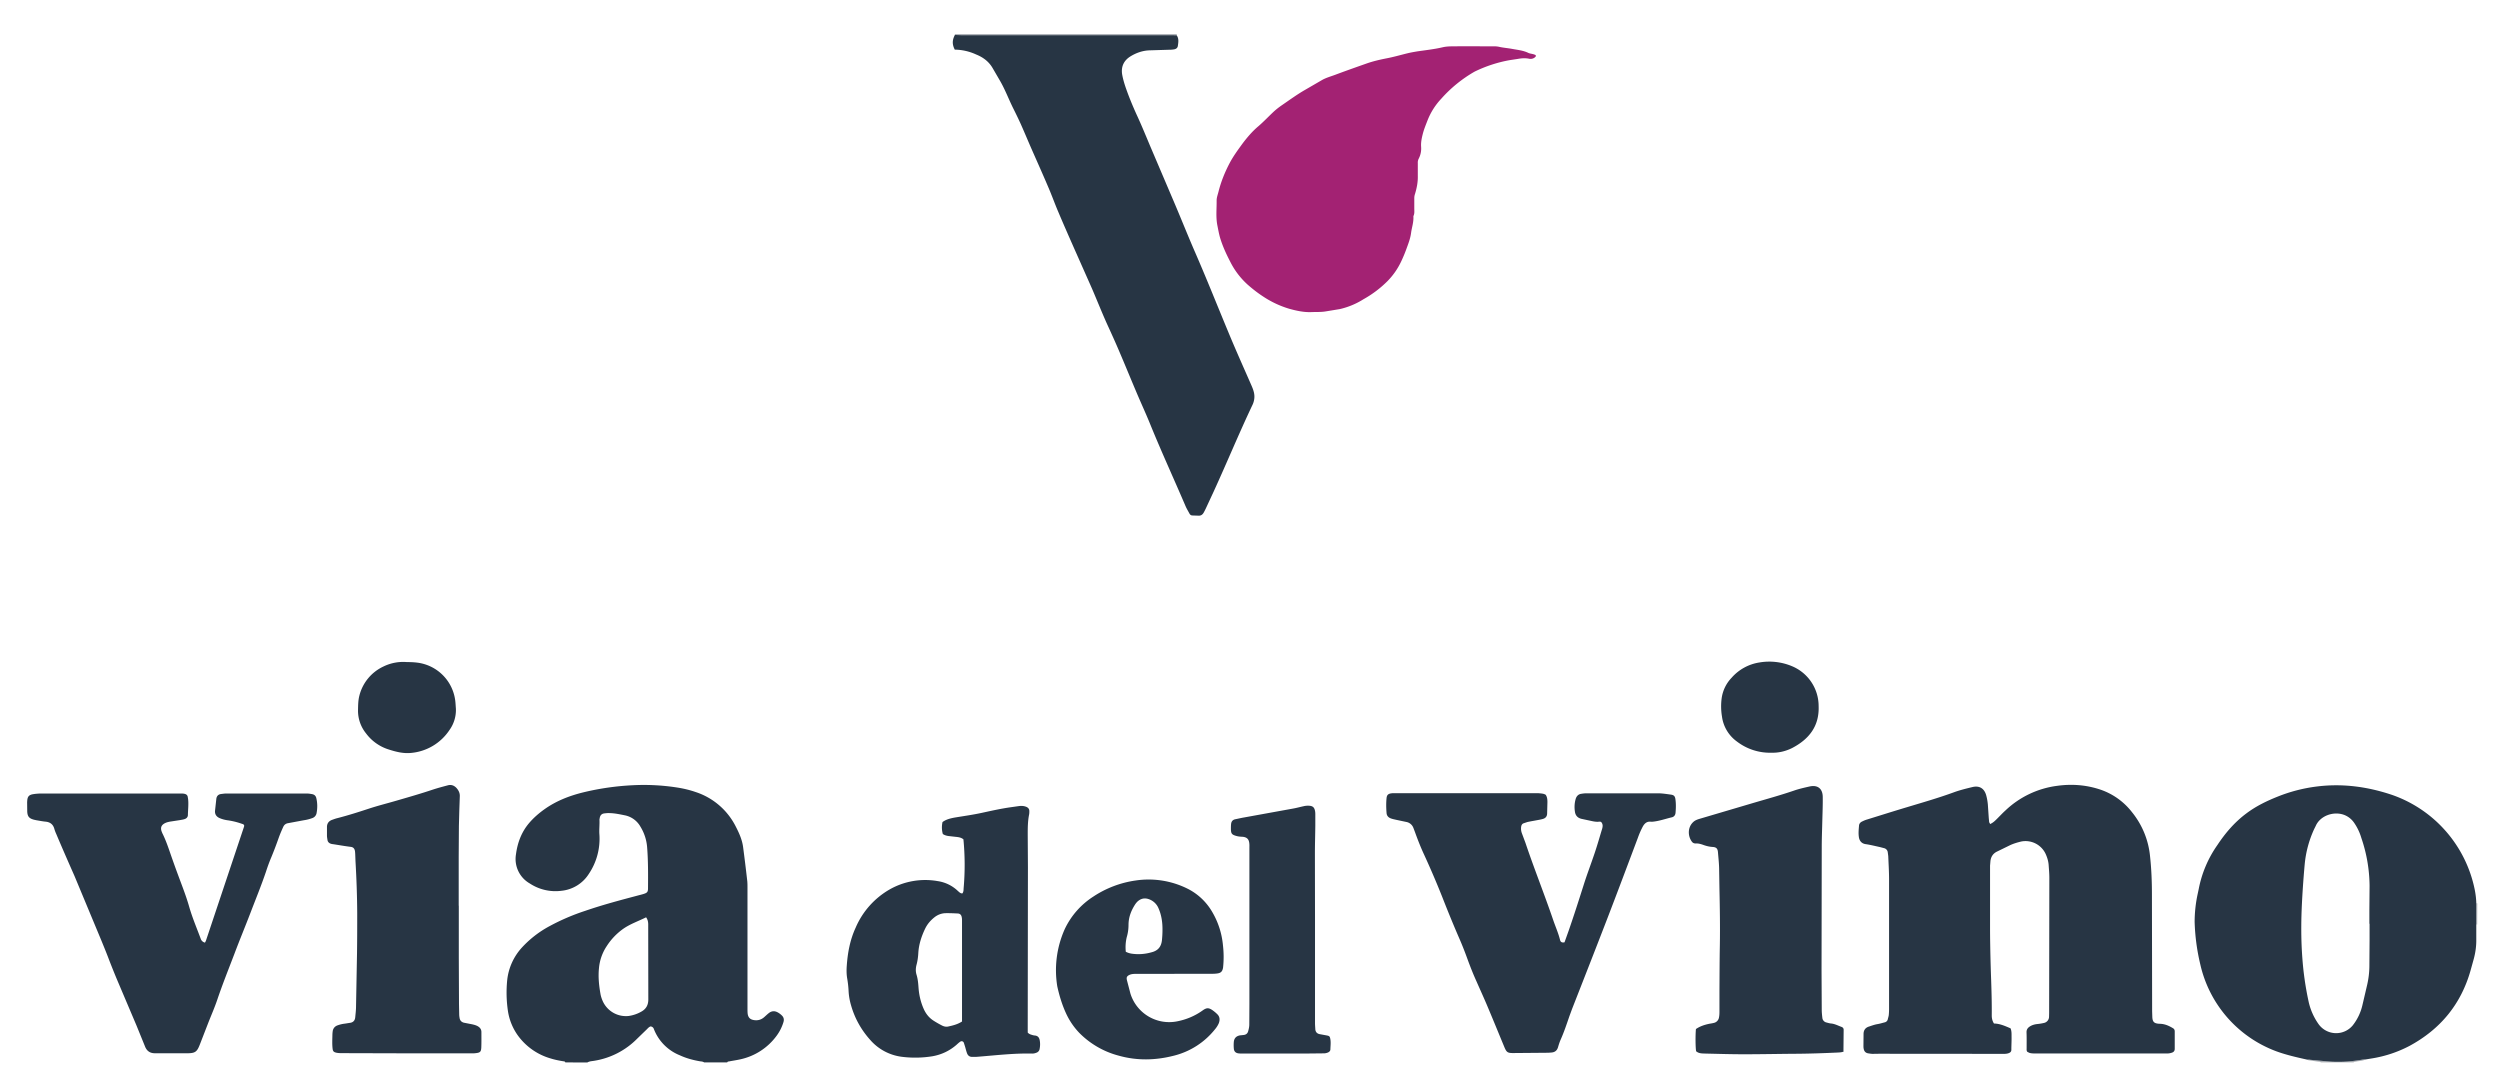
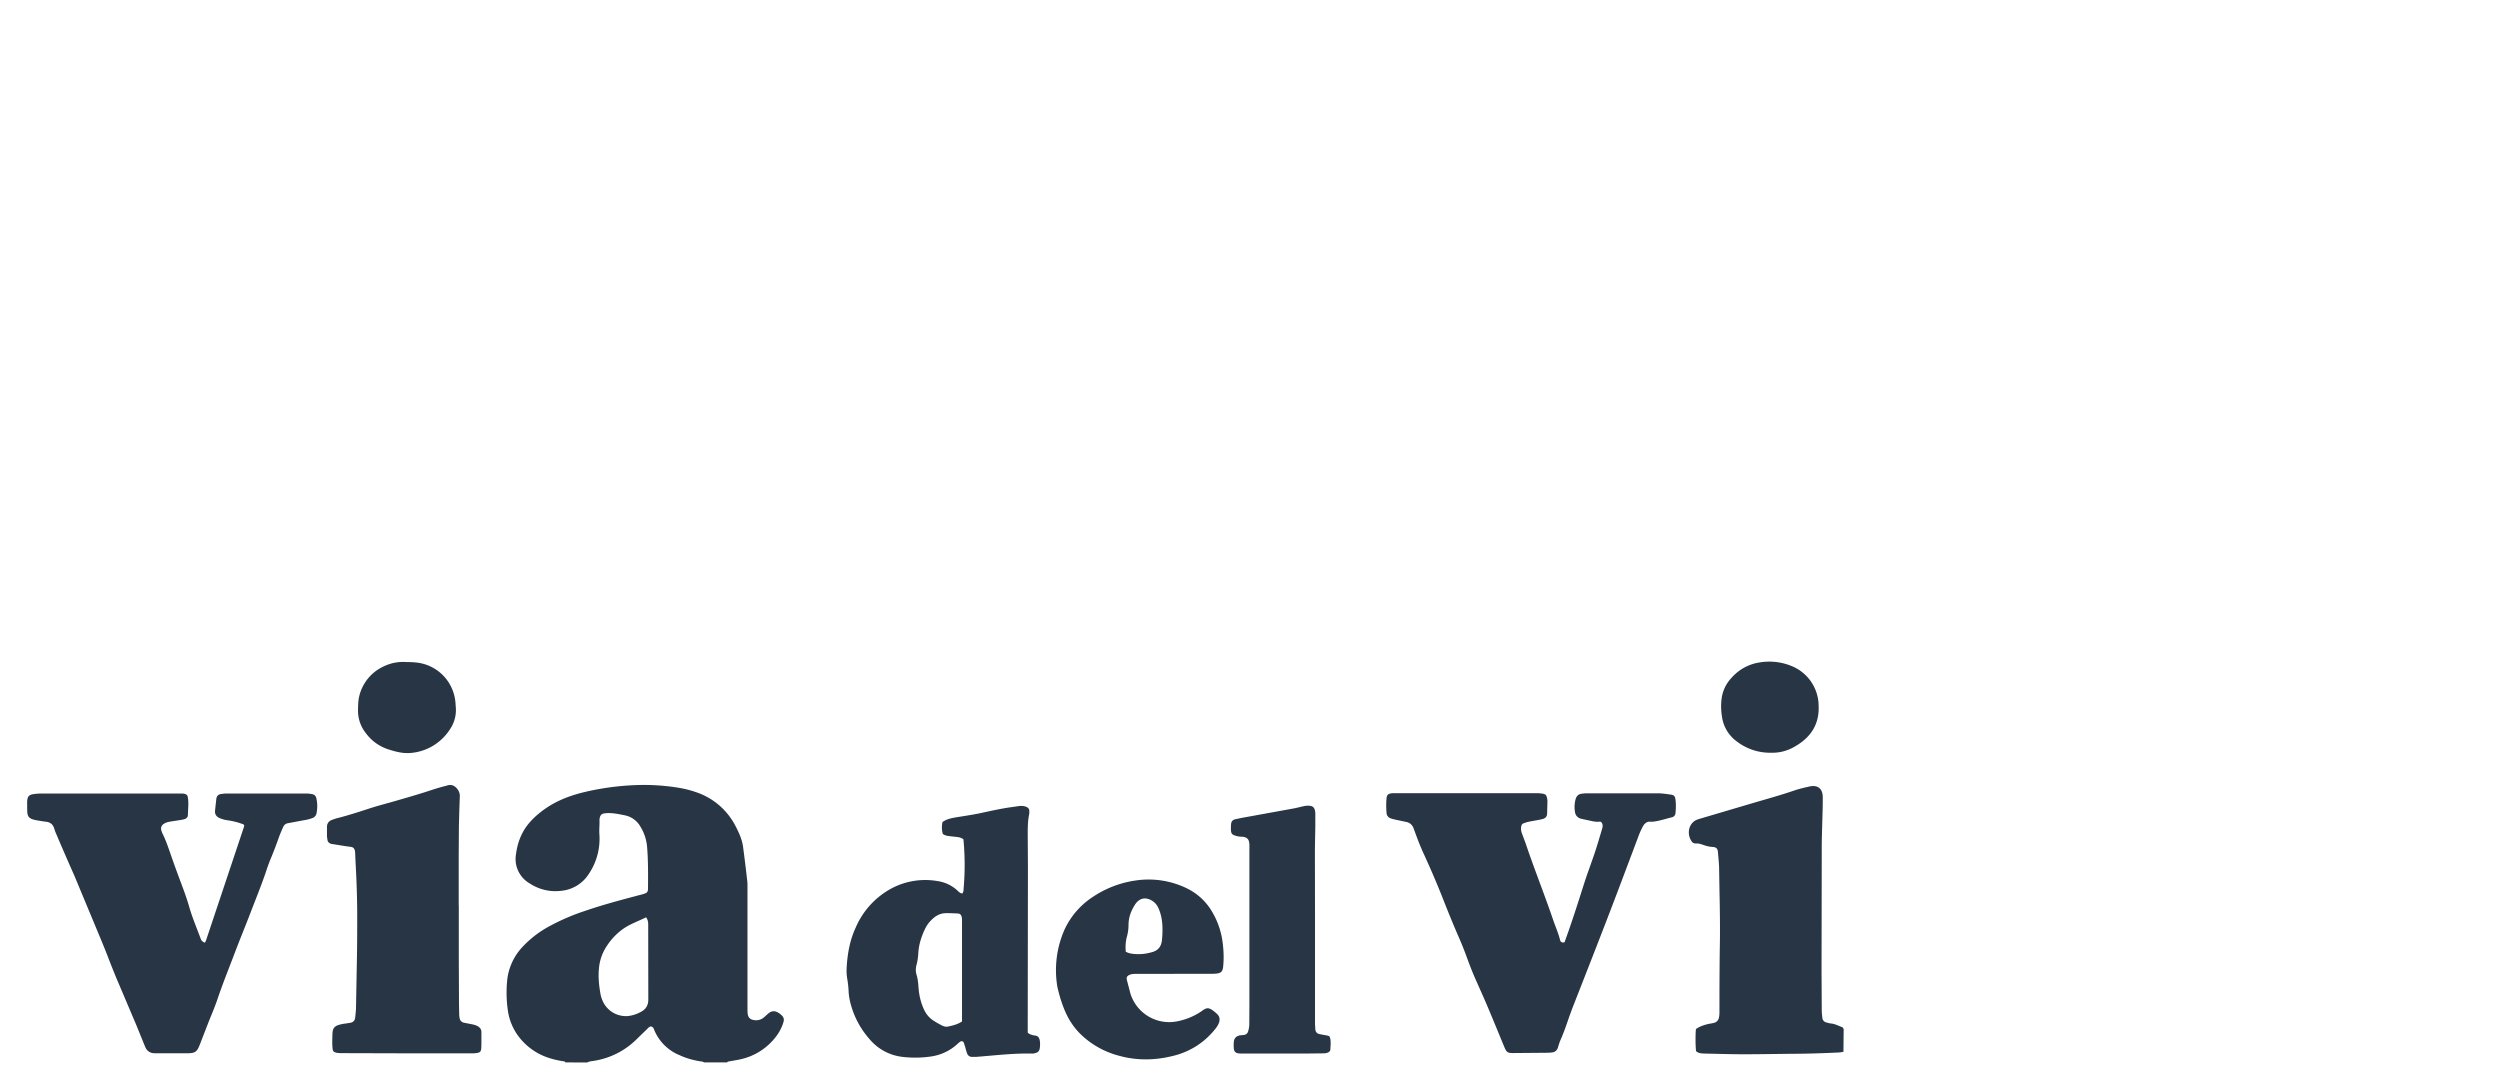
<svg xmlns="http://www.w3.org/2000/svg" viewBox="0 0 2488 1085.1">
  <path fill="#273544" d="M562.6 1057.3c-.3-1-1.1-1-1.9-1.1-4.3-.7-8.5-1.5-12.6-2.8a61.2 61.2 0 01-32.5-22.6 56 56 0 01-10.1-24.6 124.5 124.5 0 01-.7-31.1 57 57 0 0114.7-32.2 104 104 0 0127.6-21.3 214.5 214.5 0 0135.2-15.1c17.4-6 35.2-10.7 52.9-15.4 1.9-.5 3.7-.9 5.5-1.5 3.4-1.1 4.2-2 4.2-5.5.1-13.8.2-27.5-.9-41.2a45.7 45.7 0 00-6.7-20.3 22.9 22.9 0 00-15.5-11.2c-5-1-10-2.1-15.2-2.2-1.7-.1-3.5.1-5.2.3-2.5.3-4 1.8-4.5 4.3-.1.8-.4 1.6-.3 2.4.2 4.6-.4 9.2-.1 13.9a62.6 62.6 0 01-10.5 39.6 36.5 36.5 0 01-27.2 16.8 46.4 46.4 0 01-31.6-7.3 28 28 0 01-13.7-29c1.5-11.4 5.4-22 13-31 4.5-5.3 9.7-9.8 15.3-13.8 11.8-8.4 25-13.5 38.9-16.9a263 263 0 0148.3-7 216 216 0 0144 2.1c6.7 1 13.2 2.5 19.5 4.7a68.5 68.5 0 0139.7 34.2c3.3 6.4 6.3 13 7.3 20.2 1.5 11.4 2.9 22.8 4.2 34.3.2 2.1.2 4.2.2 6.2v120.5c0 1.8 0 3.5.2 5.3.6 3.8 2.5 5.6 6.3 6.2 3.9.6 7.3-.4 10.2-3 1.6-1.4 3-2.8 4.7-4.1 2.9-2.2 5.9-2.2 9-.4 1.4.8 2.7 1.8 3.8 2.9 1.9 1.8 2.4 4 1.6 6.6a44.7 44.7 0 01-6.6 13.3 60.6 60.6 0 01-36.6 23.8c-3.6.8-7.2 1.3-10.8 2-.8.1-1.6.1-2 1h-23c-1.2-.9-2.7-.9-4.1-1.1-6.9-1.2-13.7-3-20.1-6a46 46 0 01-26-26.7 3.7 3.7 0 00-3.1-2c-1.5.5-2.6 1.8-3.7 2.9l-9.6 9.3a77 77 0 01-42.2 21.9c-2.5.5-5.1.4-7.4 1.8l-21.9-.1zM643 912.9c-7.6 3.8-15.5 6.5-22.4 11.2a62.2 62.2 0 00-16.8 17.5 47 47 0 00-7.7 21.9c-.9 8.7 0 17.2 1.5 25.7.4 2.3 1.2 4.7 2.1 6.8a25.3 25.3 0 0025.9 15.1 35 35 0 0012.6-4.3c4.8-2.6 7-6.6 7-12.1l-.1-70.9v-4.3c-.1-2.1-.4-4.2-2.1-6.6z" />
-   <path fill="#AAAFB5" d="M950.3 34.8a1 1 0 01.1-.9h220.8l-.2 1.1-7.2-.1H956c-1.8.1-3.7 0-5.7-.1zM2353.9 1054.5c-2.8 1.5-6 1.3-9 2-.9.2-1.9 0-2.6.8h-32.6c-.9-.9-2-.6-3.1-.8l-9.2-1.3c-.4-.1-.8-.5-1.2-.7 1.3-.3 2.5.1 3.8.2 7 .7 14 1.5 21 1.8 9.9.5 19.8-.2 29.6-2h3.3zM2465.3 920l-.8.1v-21.2l.9.1-.1 21z" />
-   <path fill="#273544" d="M1980.6 820.1c2.6-1.2 4.4-2.8 6.1-4.5 3.1-3 6-6.2 9.2-9.1a91.7 91.7 0 0151.1-24.4c14.1-2 28.1-1.1 41.7 3.2a67 67 0 0133 22.9 82 82 0 0118 43.7c1.4 12.7 1.9 25.5 1.9 38.3l.2 116.1.2 6.2c.3 4.4 1.8 5.9 6.2 6.3l1.9.1c4.6.2 8.7 2.1 12.5 4.4 1.2.7 1.7 1.8 1.7 3.2v17.3c0 1.9-.9 3.1-2.5 3.7a15 15 0 01-4.2.9h-131.1c-2.4 0-4.8.1-7.1-.7l-1.9-1c-.8-1.2-.6-2.3-.6-3.4 0-5.3.1-10.6-.1-15.8-.1-2.8 1.1-4.5 3.2-5.9 2.3-1.5 4.9-2.2 7.7-2.5 2.2-.2 4.4-.6 6.6-1.1a6.3 6.3 0 004.9-5.8l.1-3.8.2-134.9c0-4.3-.4-8.6-.7-12.9-.3-3.7-1.4-7.2-2.9-10.6a22.1 22.1 0 00-24.5-12.5c-3.7.9-7.4 2-10.9 3.6l-12.9 6.3c-4 1.9-6.1 5-6.7 9.3l-.4 4.8v64.8c.1 16.5.5 32.9 1.1 49.4.4 11.7.7 23.3.6 35 0 2.8.6 5.4 2.2 7.9 5.9.1 11.1 2.5 16.5 4.8 1.1 2.6 1 5.3 1 8 .1 4.5-.2 8.9-.2 13.4 0 1.7-1 2.6-2.4 3.2-1.5.6-3.1.8-4.7.8l-124.8-.1-6.2.1c-1.4 0-2.9-.3-4.3-.5-2.8-.4-4.2-2.2-4.6-4.8-.2-.9-.2-1.9-.2-2.9l.1-11.5c0-3.8 1.8-6.4 5.5-7.5 2.7-.9 5.4-1.9 8.3-2.4 2.5-.4 5-1.2 7.4-1.8a3.9 3.9 0 002.9-2.9c.3-1.4.8-2.8 1-4.2.2-2.1.3-4.1.3-6.2V875c0-7.7-.5-15.3-.8-23l-.5-3.8a4.8 4.8 0 00-3.6-4.1l-4.2-1.1c-4.7-1-9.3-2.2-14.1-2.9-4.6-.6-6.5-3.9-6.9-7.4-.5-3.7-.1-7.4.2-11 .1-1.9 1.3-3.3 3-4.1 1.6-.8 3.2-1.5 4.9-2 13.3-4.1 26.5-8.3 39.9-12.3 15.6-4.7 31.3-9.2 46.6-14.8 6-2.2 12.2-3.7 18.4-5.2 7-1.7 11.9 1.3 13.8 8.3.8 2.9 1.3 5.9 1.6 8.9l.9 13.4.4 4.3 1 1.9zM950.3 34.8l5.7.2h207.8l7.2.1c2.4 3.3 1.7 7 1.2 10.6-.3 2-1.7 3-3.6 3.4a26 26 0 01-4.8.4l-19.6.6c-6.9.2-13.2 2.4-19 5.9-6.2 3.8-10 9.8-8.3 18.8.9 4.7 2.3 9.3 3.9 13.8 3 8.5 6.4 16.7 10.1 24.9 4.8 10.3 9.1 20.8 13.5 31.3l25.4 59.6c6.3 14.9 12.3 29.9 18.7 44.7 12 27.4 23 55.2 34.5 82.8 7.3 17.6 15.1 34.9 22.7 52.3 1.8 4.2 3.2 8.3 2.5 13-.3 2.1-.9 4.1-1.8 5.9-13.5 28.5-25.5 57.6-38.6 86.2l-7.9 17c-.7 1.4-1.4 2.9-2.2 4.2-1.1 1.8-2.7 2.8-4.8 2.7l-6.2-.2c-1.4 0-2.4-.8-3-2-1.3-2.4-2.7-4.7-3.8-7.2-11.8-27.6-24.4-54.9-35.7-82.8-4.3-10.5-9.1-20.8-13.5-31.3-5.7-13.4-11.2-26.9-16.9-40.2-3.3-7.8-6.8-15.5-10.3-23.2-6-12.9-11.2-26.2-16.8-39.2l-17.7-39.9c-5.3-12-10.6-24-15.7-36.1-3.4-7.9-6.3-16.1-9.7-24-5.8-13.7-11.9-27.2-17.9-40.9-3.3-7.6-6.5-15.3-9.9-22.9a494 494 0 00-7.9-16.4c-4.2-8.6-7.6-17.6-12.4-26L988 68c-3.8-6.7-9.6-11-16.6-13.8a52.4 52.4 0 00-21.2-4.8c-2.7-5.2-2.6-9.5.1-14.6zM2464.4 898.8v36.1c.1 6.6-.8 13.1-2.5 19.4l-3.2 11.5c-9.5 33.6-30 58.4-60.6 75a121.5 121.5 0 01-38 12.6l-6.1 1c-1.1 0-2.2 0-3.3.2-9.8 1.7-19.7 2.5-29.6 2-7-.4-14-1.2-21-1.8-1.3-.1-2.5-.5-3.8-.2-10.3-2.3-20.6-4.6-30.5-8.2a120.6 120.6 0 01-76.1-86.8 206.9 206.9 0 01-5.6-42.2 133 133 0 013.1-28.1l1-4.7a113 113 0 0118.4-43.4c8-12.1 17.3-23 29-31.7 9.7-7.3 20.5-12.5 31.6-16.9a156.7 156.7 0 0176.2-10c12.9 1.5 25.5 4.5 37.8 8.7a126.4 126.4 0 0181.6 93.8c.9 4.5 1.5 9.1 1.6 13.7zm-106.2 20.5h-.2v-13.9l.2-24a150.3 150.3 0 00-8.2-47.5 52.5 52.5 0 00-7.2-15.1 21.3 21.3 0 00-9.6-7.7c-10.4-4.1-24.1.5-28.6 10.9l-1.5 3a107.5 107.5 0 00-9.5 35.5 971.6 971.6 0 00-2.7 38.3c-.9 18.2-1 36.4.4 54.7a307 307 0 006.1 42.7 61.4 61.4 0 0010.4 23.5 21.5 21.5 0 0033.7.7 51 51 0 009.6-20.2l4.7-20.1a86.5 86.5 0 002.2-17.6l.2-26.9v-16.3z" />
-   <path fill="#A32273" d="M1528.4 54.9v1.3a6.7 6.7 0 01-6.4 2.3c-3.8-.8-7.5-.6-11.3.1l-8.5 1.3a132.8 132.8 0 00-34.7 11.4 131.8 131.8 0 00-33.2 27 67.2 67.2 0 00-13.5 21.2c-1.8 4.7-3.8 9.4-5 14.4-1 4-1.8 8-1.5 12.2.3 4.2-.5 8.2-2.5 12a8.5 8.5 0 00-.8 4.2v12.5c.2 6.3-1 12.3-2.8 18.3-.5 1.4-.7 2.8-.7 4.2v10.1c0 2.5.4 5.1-.8 7.5l-.1.5c.4 5.7-1.6 11-2.3 16.5-.8 5.9-3 11.3-5 16.8a144 144 0 01-4.8 11.4 71 71 0 01-13.5 19.5 107.5 107.5 0 01-23.9 18.1 76 76 0 01-23.7 9.9l-14 2.3c-4.8.8-9.5.5-14.3.7-7.5.3-14.8-1.3-22-3.3a97 97 0 01-26.6-12.6c-5.2-3.4-10-7.2-14.7-11.3a77.2 77.2 0 01-17.5-23c-3.9-7.5-7.4-15.1-9.9-23.2-1.3-4.3-2-8.6-2.9-13-1.6-8.3-.6-16.6-.7-24.8 0-2.9 1.2-5.9 1.9-8.8 2.5-9.9 6.3-19.3 11.1-28.4 3.6-6.8 8.1-12.9 12.6-19.1 4.8-6.4 10-12.5 16.1-17.6 5.2-4.5 9.9-9.5 14.9-14.2 2.6-2.4 5.3-4.5 8.2-6.5 7.6-5.2 15.1-10.7 23.1-15.3l16.9-9.8c4.2-2.4 8.8-3.6 13.3-5.3 10.4-3.9 20.9-7.6 31.4-11.3 6.3-2.2 12.8-3.7 19.4-5 6.9-1.3 13.5-3.2 20.3-4.9 3.6-.9 7.1-1.5 10.7-2.1 8.3-1.2 16.6-2.1 24.8-4 3.7-.9 7.6-1 11.4-1 13.4-.1 26.9 0 40.3 0 1.8 0 3.5.2 5.2.6 4.2.9 8.5 1.2 12.7 2 5.4 1 11 1.5 16 4 2.1.9 4.8.8 7.3 2.2z" />
-   <path fill="#273544" d="M204 938.1l.9-1.8 38-113.7.1-1.2c-.5-1.2-1.6-1.3-2.4-1.6a72 72 0 00-14.4-3.5c-2.7-.4-5.3-1.1-7.8-2.2-3.1-1.4-4.7-3.8-4.4-7.3l1.3-11.9c.4-2.7 1.9-4.3 4.7-4.7 1.7-.2 3.5-.5 5.2-.5h80.1c1.7 0 3.5.3 5.2.6 2.3.4 3.8 1.7 4.3 4 1.2 5.1 1.2 10.1.2 15.2a6.4 6.4 0 01-4.3 4.7 40.4 40.4 0 01-8.3 2.1l-15.6 2.9c-2.4.4-4 1.6-5 3.9-1.6 3.5-3.1 7-4.4 10.6-2.3 6.6-4.8 13.2-7.5 19.7-2 4.7-3.7 9.5-5.3 14.4-4.7 13.8-10.2 27.2-15.4 40.8-5.2 13.6-10.8 27-15.9 40.6-5.8 15.2-11.9 30.4-17.1 45.8-2.6 7.7-5.9 15.2-8.9 22.8l-8.3 21.4c-2.9 7.6-4.7 9-12.7 9h-32.1c-4.9 0-8.1-2.2-9.9-6.8l-8.5-20.9-19.1-45c-2.9-6.9-5.7-13.9-8.4-20.9-2.3-6.1-4.8-12.2-7.3-18.3l-26.9-64.6C68 857.9 61.9 844 56 830a35 35 0 01-2-5.4c-1.3-4.3-4.2-6.5-8.8-6.9-3-.3-6-.9-9-1.4l-2.3-.5c-5-1.3-6.6-3.3-6.8-8.4l-.1-9.1.1-1.4c.3-4.1 1.7-5.8 5.7-6.5 3-.5 6-.7 9.1-.7H179.6c1.6 0 3.2 0 4.7.5 1.3.4 2.2 1.3 2.5 2.6l.4 2.4c.6 5.3-.1 10.5-.2 15.8 0 2.2-1.4 3.6-3.4 4.2-1.5.5-3.1.7-4.7 1l-8.5 1.3c-2 .3-4.1.7-6 1.6-3.7 1.8-4.9 4.4-3.6 8.2l.7 1.8c4.2 8.3 6.9 17.2 10 25.9 3 8.6 6.2 17.1 9.4 25.7 2.7 7.2 5.3 14.4 7.4 21.8 3.1 10.8 7.5 21.1 11.4 31.6a5.8 5.8 0 004.3 4zM1538.3 791c1.5 2.2 1.7 4.8 1.7 7.3l-.3 11.5c-.1 2.8-1.7 4.5-4.2 5.2-2 .6-4 .9-6.1 1.3-3.1.6-6.3 1.1-9.4 1.8l-3.6 1.2c-1.5.5-2.2 1.7-2.5 3.2-.4 2.4-.1 4.8.8 7.1l3.5 9.4c8.6 25.6 18.7 50.7 27.4 76.2 2.3 6.8 5.3 13.4 7 20.4.5 2 2 2.7 4.4 2.2l4-11.2c5.3-15.2 10.2-30.6 15.1-46 3.4-10.8 7.5-21.4 11.1-32.2 2.6-7.7 4.8-15.6 7.2-23.4.7-2.4 1-4.7-.8-6.8-.9-.7-1.8-.5-2.8-.4-2.8.2-5.4-.4-8.1-1l-8.4-1.8c-3.9-.8-6.3-3.1-6.9-7-.7-4.3-.5-8.6.7-12.8.8-2.8 2.6-4.8 5.6-5.2 1.7-.3 3.5-.5 5.2-.5h71c4.3 0 8.6.7 12.9 1.3 3.1.4 4.2 1.6 4.6 4.7.6 4.4.5 8.9.1 13.4-.2 2.3-1.5 4-3.7 4.5-6.5 1.5-12.9 3.9-19.6 4.4h-1c-4.2-.6-6.6 1.7-8.4 5a83.1 83.1 0 00-4.8 11c-10 26.6-20 53.3-30.2 79.8-11.6 30.1-23.4 60.2-35.2 90.3l-2.8 7.6c-2.7 7.9-5.3 15.7-8.7 23.3-1 2.3-1.8 4.8-2.5 7.2-1 3.6-3.3 5.3-6.9 5.5l-2.9.2-35 .3c-5.4 0-6.5-.8-8.6-5.8-5.7-13.7-11.3-27.5-17.1-41.2-3.4-8.1-7.1-16.1-10.6-24.1-3.5-7.7-6.6-15.6-9.5-23.6-2.5-6.9-5.2-13.7-8.2-20.5-5.9-13.6-11.5-27.4-16.9-41.2a871.5 871.5 0 00-17.6-41c-3.4-7.3-6.3-14.7-9-22.2l-1.7-4.5a9.3 9.3 0 00-7.1-5.9l-9.9-2.1c-1.7-.4-3.4-.7-5.1-1.3-2.7-.9-4.4-2.7-4.6-5.5-.4-4.9-.5-9.9 0-14.8.3-3.2 1.7-4.4 5-4.8 1.3-.2 2.6-.1 3.8-.1h142.5c2.4.3 4.9.2 7.1 1.6zM957.8 889.1c1.2-1.6 1.1-3.4 1.2-5.1a264 264 0 00-.2-48.7c-2.5-2-5.2-2.2-7.9-2.5l-7.1-.8c-1.9-.3-3.8-.8-5.5-2a24 24 0 01-.3-11.9c3.8-2.8 8.3-3.8 12.9-4.6 8.5-1.4 17.1-2.6 25.5-4.4 9.7-2.1 19.4-4.3 29.2-5.7l8.5-1.2c2.4-.3 4.8-.2 7.1.7 2 .8 3.2 2.1 3.2 4.3 0 1.1 0 2.3-.2 3.3-1.4 6.8-1.4 13.7-1.4 20.5l.2 32.1-.2 158.9v5.6c1.4 1.6 3.1 2 4.8 2.5.9.3 1.9.4 2.8.5 2.5.4 3.8 2 4.3 4.5.6 3 .5 6-.1 9a4.7 4.7 0 01-3 3.5c-1.5.6-3 1-4.7.9-18.6-.4-37 1.9-55.5 3.3h-4.3c-2.3-.1-3.9-1.4-4.7-3.6-.8-2.1-1.3-4.3-1.9-6.4l-1.3-4.1c-.7-1.5-2.3-1.9-3.6-1-1.3.9-2.5 2-3.7 3.1-6.9 6-14.9 9.8-24 11.4a107 107 0 01-30.6.5 50 50 0 01-31.1-16.6c-9-10-15.5-21.5-19.2-34.5a61.2 61.2 0 01-2.5-14.6c-.2-4.2-.7-8.3-1.4-12.4s-.7-8.3-.4-12.4c.9-13.2 3.3-26 8.9-38.1a80.3 80.3 0 0133.9-38 71.6 71.6 0 0147.8-8.2 36.7 36.7 0 0120 9.8c1.4 1.2 2.6 2.6 4.5 2.4zm-.4 127.5v-3.2-96.9c0-1.3 0-2.6-.3-3.8-.4-2.2-1.7-3.5-3.9-3.6-4.1-.2-8.3-.4-12.5-.3-4.1.2-7.8 1.7-11 4.3-3.7 3-6.7 6.5-8.8 10.7-3.8 7.8-6.5 16-7 24.7-.2 3.8-.7 7.6-1.7 11.4-.9 3.3-1.1 6.7-.1 10 1.3 4.2 1.7 8.4 2 12.7.5 7.4 2.1 14.5 5.1 21.3 2.1 4.8 5.2 8.8 9.6 11.7a99 99 0 008.3 4.8c2 1.1 4.3 1.7 6.5 1.2 4.6-1 9.3-2.1 13.8-5zM456.6 901.5v51.3l.2 46.5.2 10.1c0 1.3.2 2.6.4 3.8.4 2.4 1.9 4 4.3 4.6l5.6 1.1c2.7.5 5.4 1 7.8 2.2 2.4 1.3 4 3.1 4 6 0 5.1.1 10.2-.1 15.3-.2 4.3-1.1 5.2-5.5 5.7-1.3.2-2.6.2-3.8.2h-58.5l-70.1-.2c-2.1 0-4.2 0-6.2-.4-2.7-.6-3.6-1.4-3.9-4.1-.5-4.3-.3-8.6-.2-12.9 0-1.4.1-2.9.3-4.3a7 7 0 014.4-5.8c2.6-1 5.2-1.6 7.9-1.9l5.7-.9c2.6-.6 4.1-2.4 4.4-5.1.3-3.2.7-6.4.8-9.6l1-54.2c.2-13.4.2-26.9.2-40.3-.1-17.1-.7-34.2-1.7-51.3l-.3-7.7c-.1-1.1-.1-2.3-.4-3.3-.5-2-1.7-3.2-4-3.5-5.7-.7-11.4-1.7-17.1-2.6a20 20 0 01-2.4-.4c-2-.6-3.4-1.8-3.7-3.9-.2-1.4-.5-2.8-.5-4.3v-8.2c-.1-3.9 1.8-6.4 5.4-7.6 1.7-.6 3.3-1.2 5-1.6 10.5-2.7 20.9-6 31.2-9.4 9.1-3 18.4-5.3 27.6-8 12.1-3.5 24.3-7 36.2-11 4.9-1.6 9.8-2.9 14.7-4.2 3.4-1 6.3 0 8.7 2.5 2.1 2.3 3.5 5 3.4 8.2l-.5 14.4-.4 15.3-.2 30.7v48.5l.1.3zM1834.6 1046.6c-1.8.7-3.9.8-6 .9-13.4.6-26.8 1.1-40.3 1.2-17.6.1-35.2.5-52.8.5-12.8 0-25.6-.4-38.4-.7-3.2-.1-6.5 0-9.1-2.3-.7-3.3-.8-16.5-.2-22.1 3.9-2.7 8.4-4.2 13.1-5.2 1.6-.3 3.2-.5 4.7-.9a6.6 6.6 0 005.1-5.2c.4-1.9.5-3.8.5-5.7v-20.6c.1-15.3.1-30.7.4-46 .3-18.5 0-37.1-.4-55.6l-.3-18.7c0-6.1-.7-12.1-1.2-18.2-.3-3.5-1.7-4.9-5.2-5.1-3.4-.2-6.6-1-9.8-2.2-2.3-.8-4.6-1.4-7-1.3-1.7.1-3.1-.5-4.1-2-3.9-5.4-4.2-14 1.5-19.3 1.8-1.7 4-2.5 6.3-3.2l53.8-15.9c13.3-3.9 26.7-7.6 39.9-12.1 5.1-1.8 10.5-3 15.8-4.2 8.1-1.8 13.1 2.2 13.1 10.6.1 7.5-.2 15-.4 22.5-.2 9.1-.6 18.2-.6 27.3l-.2 122.8.2 38.9c0 2.7.3 5.4.6 8.1a5.2 5.2 0 004.2 4.7c1.5.4 3.1.9 4.7 1 3.6.4 6.7 2.1 10 3.3 1.5.5 2.4 1.5 2.3 3.2l-.2 20.6c.3.5.1.6 0 .9zM1168.8 969.2h-38.4c-2.1 0-4.2.1-6.1.9-2.9 1.3-3.5 2.6-2.7 5.7l3.4 13a40.4 40.4 0 0046.2 27.7c9.4-1.8 18-5.4 25.8-11 3.8-2.7 5.9-2.7 9.6-.2 1.7 1.2 3.3 2.5 4.8 4 2.6 2.5 2.8 5.6 1.6 8.9a24 24 0 01-3.8 6.1 75.7 75.7 0 01-41.3 26.4c-18.1 4.6-36.4 5-54.5-.1a85.8 85.8 0 01-39.4-22.8 70.8 70.8 0 01-12.7-18.5c-4.2-8.9-7-18.2-9.1-27.7a100.2 100.2 0 017.5-57.1 78.1 78.1 0 0128.5-32.3 102 102 0 0141.8-15.9 86.9 86.9 0 0151.4 7.9 58.7 58.7 0 0124.9 23.2 79.6 79.6 0 0110.8 33.5 99 99 0 01.1 22c-.6 3.8-2.1 5.4-5.8 5.9a31 31 0 01-4.3.3h-38.4l.1.1zm-48.4-22c2.2 1.1 4 1.6 5.9 1.9a47 47 0 0019.4-1.3c6.7-1.6 10-5.5 10.7-12.4.3-3.2.5-6.4.5-9.6.1-7.6-.9-15-4-22a16.1 16.1 0 00-10.4-9.2c-3.4-1-6.6-.4-9.5 1.8-1.3 1-2.3 2.2-3.2 3.5-4.1 6.3-6.7 13-6.7 20.6a43 43 0 01-1.8 12.3 43.2 43.2 0 00-.9 14.4zM1308.7 915.9v102.2c0 2.1.2 4.1.3 6.2.2 2.8 1.8 4.4 4.4 4.9l7.1 1.3c2.5.5 2.9.9 3.4 3.3.7 3.5.2 7 .1 10.5 0 1.5-.9 2.3-2.1 3a11 11 0 01-5.1 1l-18.7.2h-61.4c-1.4 0-2.9 0-4.3-.2-2.8-.4-4.3-2-4.5-4.8-.2-2.2-.2-4.5 0-6.7.4-3.6 2.4-5.7 6.1-6.4l3.8-.4c2.3-.3 3.8-1.5 4.4-3.8.6-2.2 1.1-4.3 1.1-6.6l.1-20.6V844.1c0-1.6.1-3.2-.1-4.8-.4-4.1-2.3-6-6.3-6.5-1.3-.1-2.6-.1-3.8-.3-1.1-.1-2.2-.4-3.3-.7-4-1.2-4.8-2.3-4.9-6.6 0-1.8 0-3.5.2-5.3.3-2.5 1.7-4.1 4.2-4.6 3-.6 5.9-1.3 8.9-1.8l49-8.9c3.3-.6 6.5-1.5 9.8-2.2 2-.5 4.1-.7 6.2-.5 3.1.3 4.6 1.6 5.3 4.6.3 1.2.4 2.5.4 3.8v11.5c-.1 9.3-.4 18.5-.4 27.8l.1 66.3zM405 658.9c3 0 6.8.1 10.6.6a43.5 43.5 0 0137.5 38.1c.3 2.5.4 5.1.6 7.6a34 34 0 01-6.3 21.2 51.3 51.3 0 01-38.2 22.9c-7.8.8-15.2-1.1-22.6-3.5a44.6 44.6 0 01-22.3-15.9 35.9 35.9 0 01-8-23.1c.1-4.8.1-9.6 1.3-14.3a43.8 43.8 0 0123.8-29.1 44.8 44.8 0 0123.6-4.5zM1763.2 749.1a54.1 54.1 0 01-34.7-11.2 36.5 36.5 0 01-14.8-24.9 61 61 0 01-.3-18.1 36.7 36.7 0 019.9-20.4 46.2 46.2 0 0127.6-15.2 58.3 58.3 0 0132.5 3.7 43 43 0 0126.5 39.6c.8 20-9.5 33.1-26.5 41.9-6.8 3.4-14 4.8-20.2 4.6z" />
+   <path fill="#273544" d="M204 938.1l.9-1.8 38-113.7.1-1.2c-.5-1.2-1.6-1.3-2.4-1.6a72 72 0 00-14.4-3.5c-2.7-.4-5.3-1.1-7.8-2.2-3.1-1.4-4.7-3.8-4.4-7.3l1.3-11.9c.4-2.7 1.9-4.3 4.7-4.7 1.7-.2 3.5-.5 5.2-.5h80.1c1.7 0 3.5.3 5.2.6 2.3.4 3.8 1.7 4.3 4 1.2 5.1 1.2 10.1.2 15.2a6.4 6.4 0 01-4.3 4.7 40.4 40.4 0 01-8.3 2.1l-15.6 2.9c-2.4.4-4 1.6-5 3.9-1.6 3.5-3.1 7-4.4 10.6-2.3 6.6-4.8 13.2-7.5 19.7-2 4.7-3.7 9.5-5.3 14.4-4.7 13.8-10.2 27.2-15.4 40.8-5.2 13.6-10.8 27-15.9 40.6-5.8 15.2-11.9 30.4-17.1 45.8-2.6 7.7-5.9 15.2-8.9 22.8l-8.3 21.4c-2.9 7.6-4.7 9-12.7 9h-32.1c-4.9 0-8.1-2.2-9.9-6.8l-8.5-20.9-19.1-45c-2.9-6.9-5.7-13.9-8.4-20.9-2.3-6.1-4.8-12.2-7.3-18.3l-26.9-64.6C68 857.9 61.9 844 56 830a35 35 0 01-2-5.4c-1.3-4.3-4.2-6.5-8.8-6.9-3-.3-6-.9-9-1.4l-2.3-.5c-5-1.3-6.6-3.3-6.8-8.4l-.1-9.1.1-1.4c.3-4.1 1.7-5.8 5.7-6.5 3-.5 6-.7 9.1-.7H179.6c1.6 0 3.2 0 4.7.5 1.3.4 2.2 1.3 2.5 2.6l.4 2.4c.6 5.3-.1 10.5-.2 15.8 0 2.2-1.4 3.6-3.4 4.2-1.5.5-3.1.7-4.7 1l-8.5 1.3c-2 .3-4.1.7-6 1.6-3.7 1.8-4.9 4.4-3.6 8.2l.7 1.8c4.2 8.3 6.9 17.2 10 25.9 3 8.6 6.2 17.1 9.4 25.7 2.7 7.2 5.3 14.4 7.4 21.8 3.1 10.8 7.5 21.1 11.4 31.6a5.8 5.8 0 004.3 4zM1538.3 791c1.5 2.2 1.7 4.8 1.7 7.3l-.3 11.5c-.1 2.8-1.7 4.5-4.2 5.2-2 .6-4 .9-6.1 1.3-3.1.6-6.3 1.1-9.4 1.8l-3.6 1.2c-1.5.5-2.2 1.7-2.5 3.2-.4 2.4-.1 4.8.8 7.1l3.5 9.4c8.6 25.6 18.7 50.7 27.4 76.2 2.3 6.8 5.3 13.4 7 20.4.5 2 2 2.7 4.4 2.2l4-11.2c5.3-15.2 10.2-30.6 15.1-46 3.4-10.8 7.5-21.4 11.1-32.2 2.6-7.7 4.8-15.6 7.2-23.4.7-2.4 1-4.7-.8-6.8-.9-.7-1.8-.5-2.8-.4-2.8.2-5.4-.4-8.1-1l-8.4-1.8c-3.9-.8-6.3-3.1-6.9-7-.7-4.3-.5-8.6.7-12.8.8-2.8 2.6-4.8 5.6-5.2 1.7-.3 3.5-.5 5.2-.5h71c4.3 0 8.6.7 12.9 1.3 3.1.4 4.2 1.6 4.6 4.7.6 4.4.5 8.9.1 13.4-.2 2.3-1.5 4-3.7 4.5-6.5 1.5-12.9 3.9-19.6 4.4h-1c-4.2-.6-6.6 1.7-8.4 5a83.1 83.1 0 00-4.8 11c-10 26.6-20 53.3-30.2 79.8-11.6 30.1-23.4 60.2-35.2 90.3l-2.8 7.6c-2.7 7.9-5.3 15.7-8.7 23.3-1 2.3-1.8 4.8-2.5 7.2-1 3.6-3.3 5.3-6.9 5.5l-2.9.2-35 .3c-5.4 0-6.5-.8-8.6-5.8-5.7-13.7-11.3-27.5-17.1-41.2-3.4-8.1-7.1-16.1-10.6-24.1-3.5-7.7-6.6-15.6-9.5-23.6-2.5-6.9-5.2-13.7-8.2-20.5-5.9-13.6-11.5-27.4-16.9-41.2a871.5 871.5 0 00-17.6-41c-3.4-7.3-6.3-14.7-9-22.2l-1.7-4.5a9.3 9.3 0 00-7.1-5.9l-9.9-2.1c-1.7-.4-3.4-.7-5.1-1.3-2.7-.9-4.4-2.7-4.6-5.5-.4-4.9-.5-9.9 0-14.8.3-3.2 1.7-4.4 5-4.8 1.3-.2 2.6-.1 3.8-.1h142.5c2.4.3 4.9.2 7.1 1.6zM957.8 889.1c1.2-1.6 1.1-3.4 1.2-5.1a264 264 0 00-.2-48.7c-2.5-2-5.2-2.2-7.9-2.5l-7.1-.8c-1.9-.3-3.8-.8-5.5-2a24 24 0 01-.3-11.9c3.8-2.8 8.3-3.8 12.9-4.6 8.5-1.4 17.1-2.6 25.5-4.4 9.7-2.1 19.4-4.3 29.2-5.7l8.5-1.2c2.4-.3 4.8-.2 7.1.7 2 .8 3.2 2.1 3.2 4.3 0 1.1 0 2.3-.2 3.3-1.4 6.8-1.4 13.7-1.4 20.5l.2 32.1-.2 158.9v5.6c1.4 1.6 3.1 2 4.8 2.5.9.3 1.9.4 2.8.5 2.5.4 3.8 2 4.3 4.5.6 3 .5 6-.1 9a4.7 4.7 0 01-3 3.5c-1.5.6-3 1-4.7.9-18.6-.4-37 1.9-55.5 3.3h-4.3c-2.3-.1-3.9-1.4-4.7-3.6-.8-2.1-1.3-4.3-1.9-6.4l-1.3-4.1c-.7-1.5-2.3-1.9-3.6-1-1.3.9-2.5 2-3.7 3.1-6.9 6-14.9 9.8-24 11.4a107 107 0 01-30.6.5 50 50 0 01-31.1-16.6c-9-10-15.5-21.5-19.2-34.5a61.2 61.2 0 01-2.5-14.6c-.2-4.2-.7-8.3-1.4-12.4s-.7-8.3-.4-12.4c.9-13.2 3.3-26 8.9-38.1a80.3 80.3 0 0133.9-38 71.6 71.6 0 0147.8-8.2 36.7 36.7 0 0120 9.8c1.4 1.2 2.6 2.6 4.5 2.4zm-.4 127.5v-3.2-96.9c0-1.3 0-2.6-.3-3.8-.4-2.2-1.7-3.5-3.9-3.6-4.1-.2-8.3-.4-12.5-.3-4.1.2-7.8 1.7-11 4.3-3.7 3-6.7 6.5-8.8 10.7-3.8 7.8-6.5 16-7 24.7-.2 3.8-.7 7.6-1.7 11.4-.9 3.3-1.1 6.7-.1 10 1.3 4.2 1.7 8.4 2 12.7.5 7.4 2.1 14.5 5.1 21.3 2.1 4.8 5.2 8.8 9.6 11.7a99 99 0 008.3 4.8c2 1.1 4.3 1.7 6.5 1.2 4.6-1 9.3-2.1 13.8-5zM456.6 901.5v51.3l.2 46.5.2 10.1c0 1.3.2 2.6.4 3.8.4 2.4 1.9 4 4.3 4.6l5.6 1.1c2.7.5 5.4 1 7.8 2.2 2.4 1.3 4 3.1 4 6 0 5.1.1 10.2-.1 15.3-.2 4.3-1.1 5.2-5.5 5.7-1.3.2-2.6.2-3.8.2h-58.5l-70.1-.2c-2.1 0-4.2 0-6.2-.4-2.7-.6-3.6-1.4-3.9-4.1-.5-4.3-.3-8.6-.2-12.9 0-1.4.1-2.9.3-4.3a7 7 0 014.4-5.8c2.6-1 5.2-1.6 7.9-1.9l5.7-.9c2.6-.6 4.1-2.4 4.4-5.1.3-3.2.7-6.4.8-9.6l1-54.2c.2-13.4.2-26.9.2-40.3-.1-17.1-.7-34.2-1.7-51.3l-.3-7.7c-.1-1.1-.1-2.3-.4-3.3-.5-2-1.7-3.2-4-3.5-5.7-.7-11.4-1.7-17.1-2.6a20 20 0 01-2.4-.4c-2-.6-3.4-1.8-3.7-3.9-.2-1.4-.5-2.8-.5-4.3v-8.2c-.1-3.9 1.8-6.4 5.4-7.6 1.7-.6 3.3-1.2 5-1.6 10.5-2.7 20.9-6 31.2-9.4 9.1-3 18.4-5.3 27.6-8 12.1-3.5 24.3-7 36.2-11 4.9-1.6 9.8-2.9 14.7-4.2 3.4-1 6.3 0 8.7 2.5 2.1 2.3 3.5 5 3.4 8.2l-.5 14.4-.4 15.3-.2 30.7v48.5l.1.3zM1834.6 1046.6c-1.8.7-3.9.8-6 .9-13.4.6-26.8 1.1-40.3 1.2-17.6.1-35.2.5-52.8.5-12.8 0-25.6-.4-38.4-.7-3.2-.1-6.5 0-9.1-2.3-.7-3.3-.8-16.5-.2-22.1 3.9-2.7 8.4-4.2 13.1-5.2 1.6-.3 3.2-.5 4.7-.9a6.6 6.6 0 005.1-5.2c.4-1.9.5-3.8.5-5.7v-20.6c.1-15.3.1-30.7.4-46 .3-18.5 0-37.1-.4-55.6l-.3-18.7c0-6.1-.7-12.1-1.2-18.2-.3-3.5-1.7-4.9-5.2-5.1-3.4-.2-6.6-1-9.8-2.2-2.3-.8-4.6-1.4-7-1.3-1.7.1-3.1-.5-4.1-2-3.9-5.4-4.2-14 1.5-19.3 1.8-1.7 4-2.5 6.3-3.2l53.8-15.9c13.3-3.9 26.7-7.6 39.9-12.1 5.1-1.8 10.5-3 15.8-4.2 8.1-1.8 13.1 2.2 13.1 10.6.1 7.5-.2 15-.4 22.5-.2 9.1-.6 18.2-.6 27.3l-.2 122.8.2 38.9c0 2.7.3 5.4.6 8.1a5.2 5.2 0 004.2 4.7c1.5.4 3.1.9 4.7 1 3.6.4 6.7 2.1 10 3.3 1.5.5 2.4 1.5 2.3 3.2l-.2 20.6c.3.5.1.6 0 .9zM1168.8 969.2h-38.4c-2.1 0-4.2.1-6.1.9-2.9 1.3-3.5 2.6-2.7 5.7l3.4 13a40.4 40.4 0 0046.2 27.7c9.4-1.8 18-5.4 25.8-11 3.8-2.7 5.9-2.7 9.6-.2 1.7 1.2 3.3 2.5 4.8 4 2.6 2.5 2.8 5.6 1.6 8.9a24 24 0 01-3.8 6.1 75.7 75.7 0 01-41.3 26.4c-18.1 4.6-36.4 5-54.5-.1a85.8 85.8 0 01-39.4-22.8 70.8 70.8 0 01-12.7-18.5c-4.2-8.9-7-18.2-9.1-27.7a100.2 100.2 0 017.5-57.1 78.1 78.1 0 0128.5-32.3 102 102 0 0141.8-15.9 86.9 86.9 0 0151.4 7.9 58.7 58.7 0 0124.9 23.2 79.6 79.6 0 0110.8 33.5 99 99 0 01.1 22c-.6 3.8-2.1 5.4-5.8 5.9a31 31 0 01-4.3.3h-38.4l.1.1zm-48.4-22c2.2 1.1 4 1.6 5.9 1.9a47 47 0 0019.4-1.3c6.7-1.6 10-5.5 10.7-12.4.3-3.2.5-6.4.5-9.6.1-7.6-.9-15-4-22a16.1 16.1 0 00-10.4-9.2c-3.4-1-6.6-.4-9.5 1.8-1.3 1-2.3 2.2-3.2 3.5-4.1 6.3-6.7 13-6.7 20.6a43 43 0 01-1.8 12.3 43.2 43.2 0 00-.9 14.4zM1308.7 915.9v102.2c0 2.1.2 4.1.3 6.2.2 2.8 1.8 4.4 4.4 4.9l7.1 1.3c2.5.5 2.9.9 3.4 3.3.7 3.5.2 7 .1 10.5 0 1.5-.9 2.3-2.1 3a11 11 0 01-5.1 1l-18.7.2h-61.4c-1.4 0-2.9 0-4.3-.2-2.8-.4-4.3-2-4.5-4.8-.2-2.2-.2-4.5 0-6.7.4-3.6 2.4-5.7 6.1-6.4l3.8-.4c2.3-.3 3.8-1.5 4.4-3.8.6-2.2 1.1-4.3 1.1-6.6l.1-20.6V844.1c0-1.6.1-3.2-.1-4.8-.4-4.1-2.3-6-6.3-6.5-1.3-.1-2.6-.1-3.8-.3-1.1-.1-2.2-.4-3.3-.7-4-1.2-4.8-2.3-4.9-6.6 0-1.8 0-3.5.2-5.3.3-2.5 1.7-4.1 4.2-4.6 3-.6 5.9-1.3 8.9-1.8l49-8.9c3.3-.6 6.5-1.5 9.8-2.2 2-.5 4.1-.7 6.2-.5 3.1.3 4.6 1.6 5.3 4.6.3 1.2.4 2.5.4 3.8v11.5c-.1 9.3-.4 18.5-.4 27.8l.1 66.3M405 658.9c3 0 6.8.1 10.6.6a43.5 43.5 0 0137.5 38.1c.3 2.5.4 5.1.6 7.6a34 34 0 01-6.3 21.2 51.3 51.3 0 01-38.2 22.9c-7.8.8-15.2-1.1-22.6-3.5a44.6 44.6 0 01-22.3-15.9 35.9 35.9 0 01-8-23.1c.1-4.8.1-9.6 1.3-14.3a43.8 43.8 0 0123.8-29.1 44.8 44.8 0 0123.6-4.5zM1763.2 749.1a54.1 54.1 0 01-34.7-11.2 36.5 36.5 0 01-14.8-24.9 61 61 0 01-.3-18.1 36.7 36.7 0 019.9-20.4 46.2 46.2 0 0127.6-15.2 58.3 58.3 0 0132.5 3.7 43 43 0 0126.5 39.6c.8 20-9.5 33.1-26.5 41.9-6.8 3.4-14 4.8-20.2 4.6z" />
</svg>